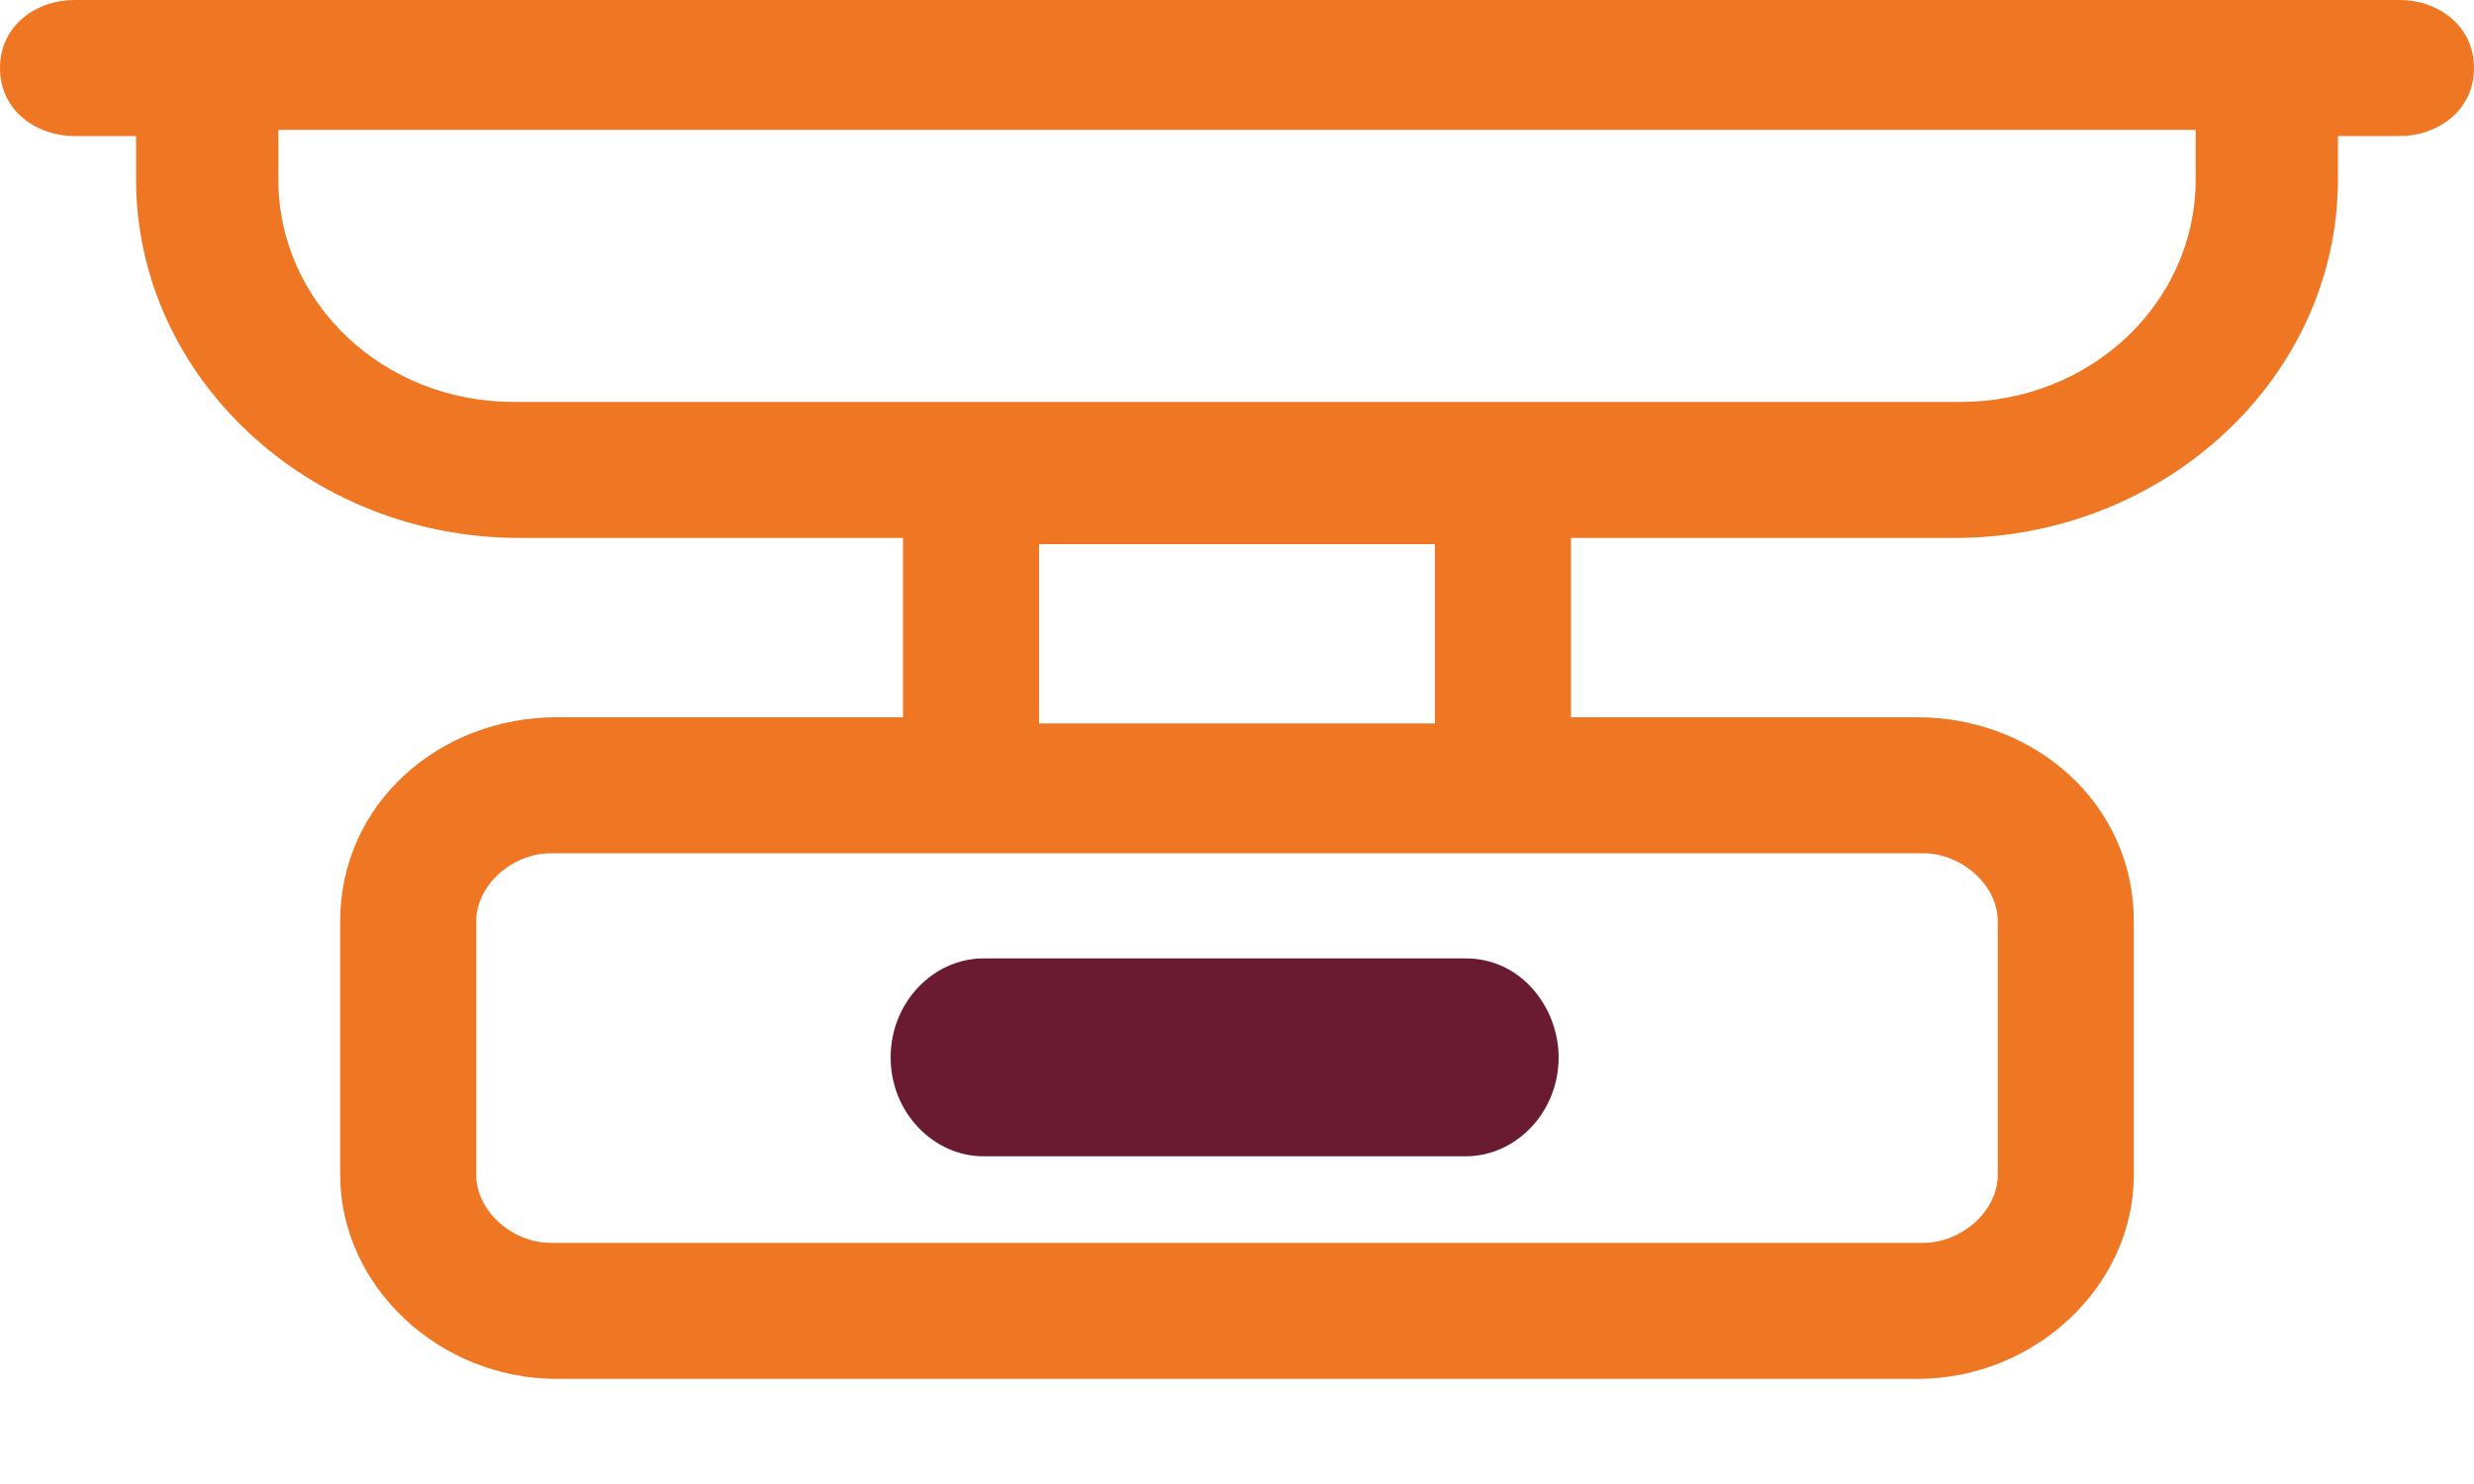
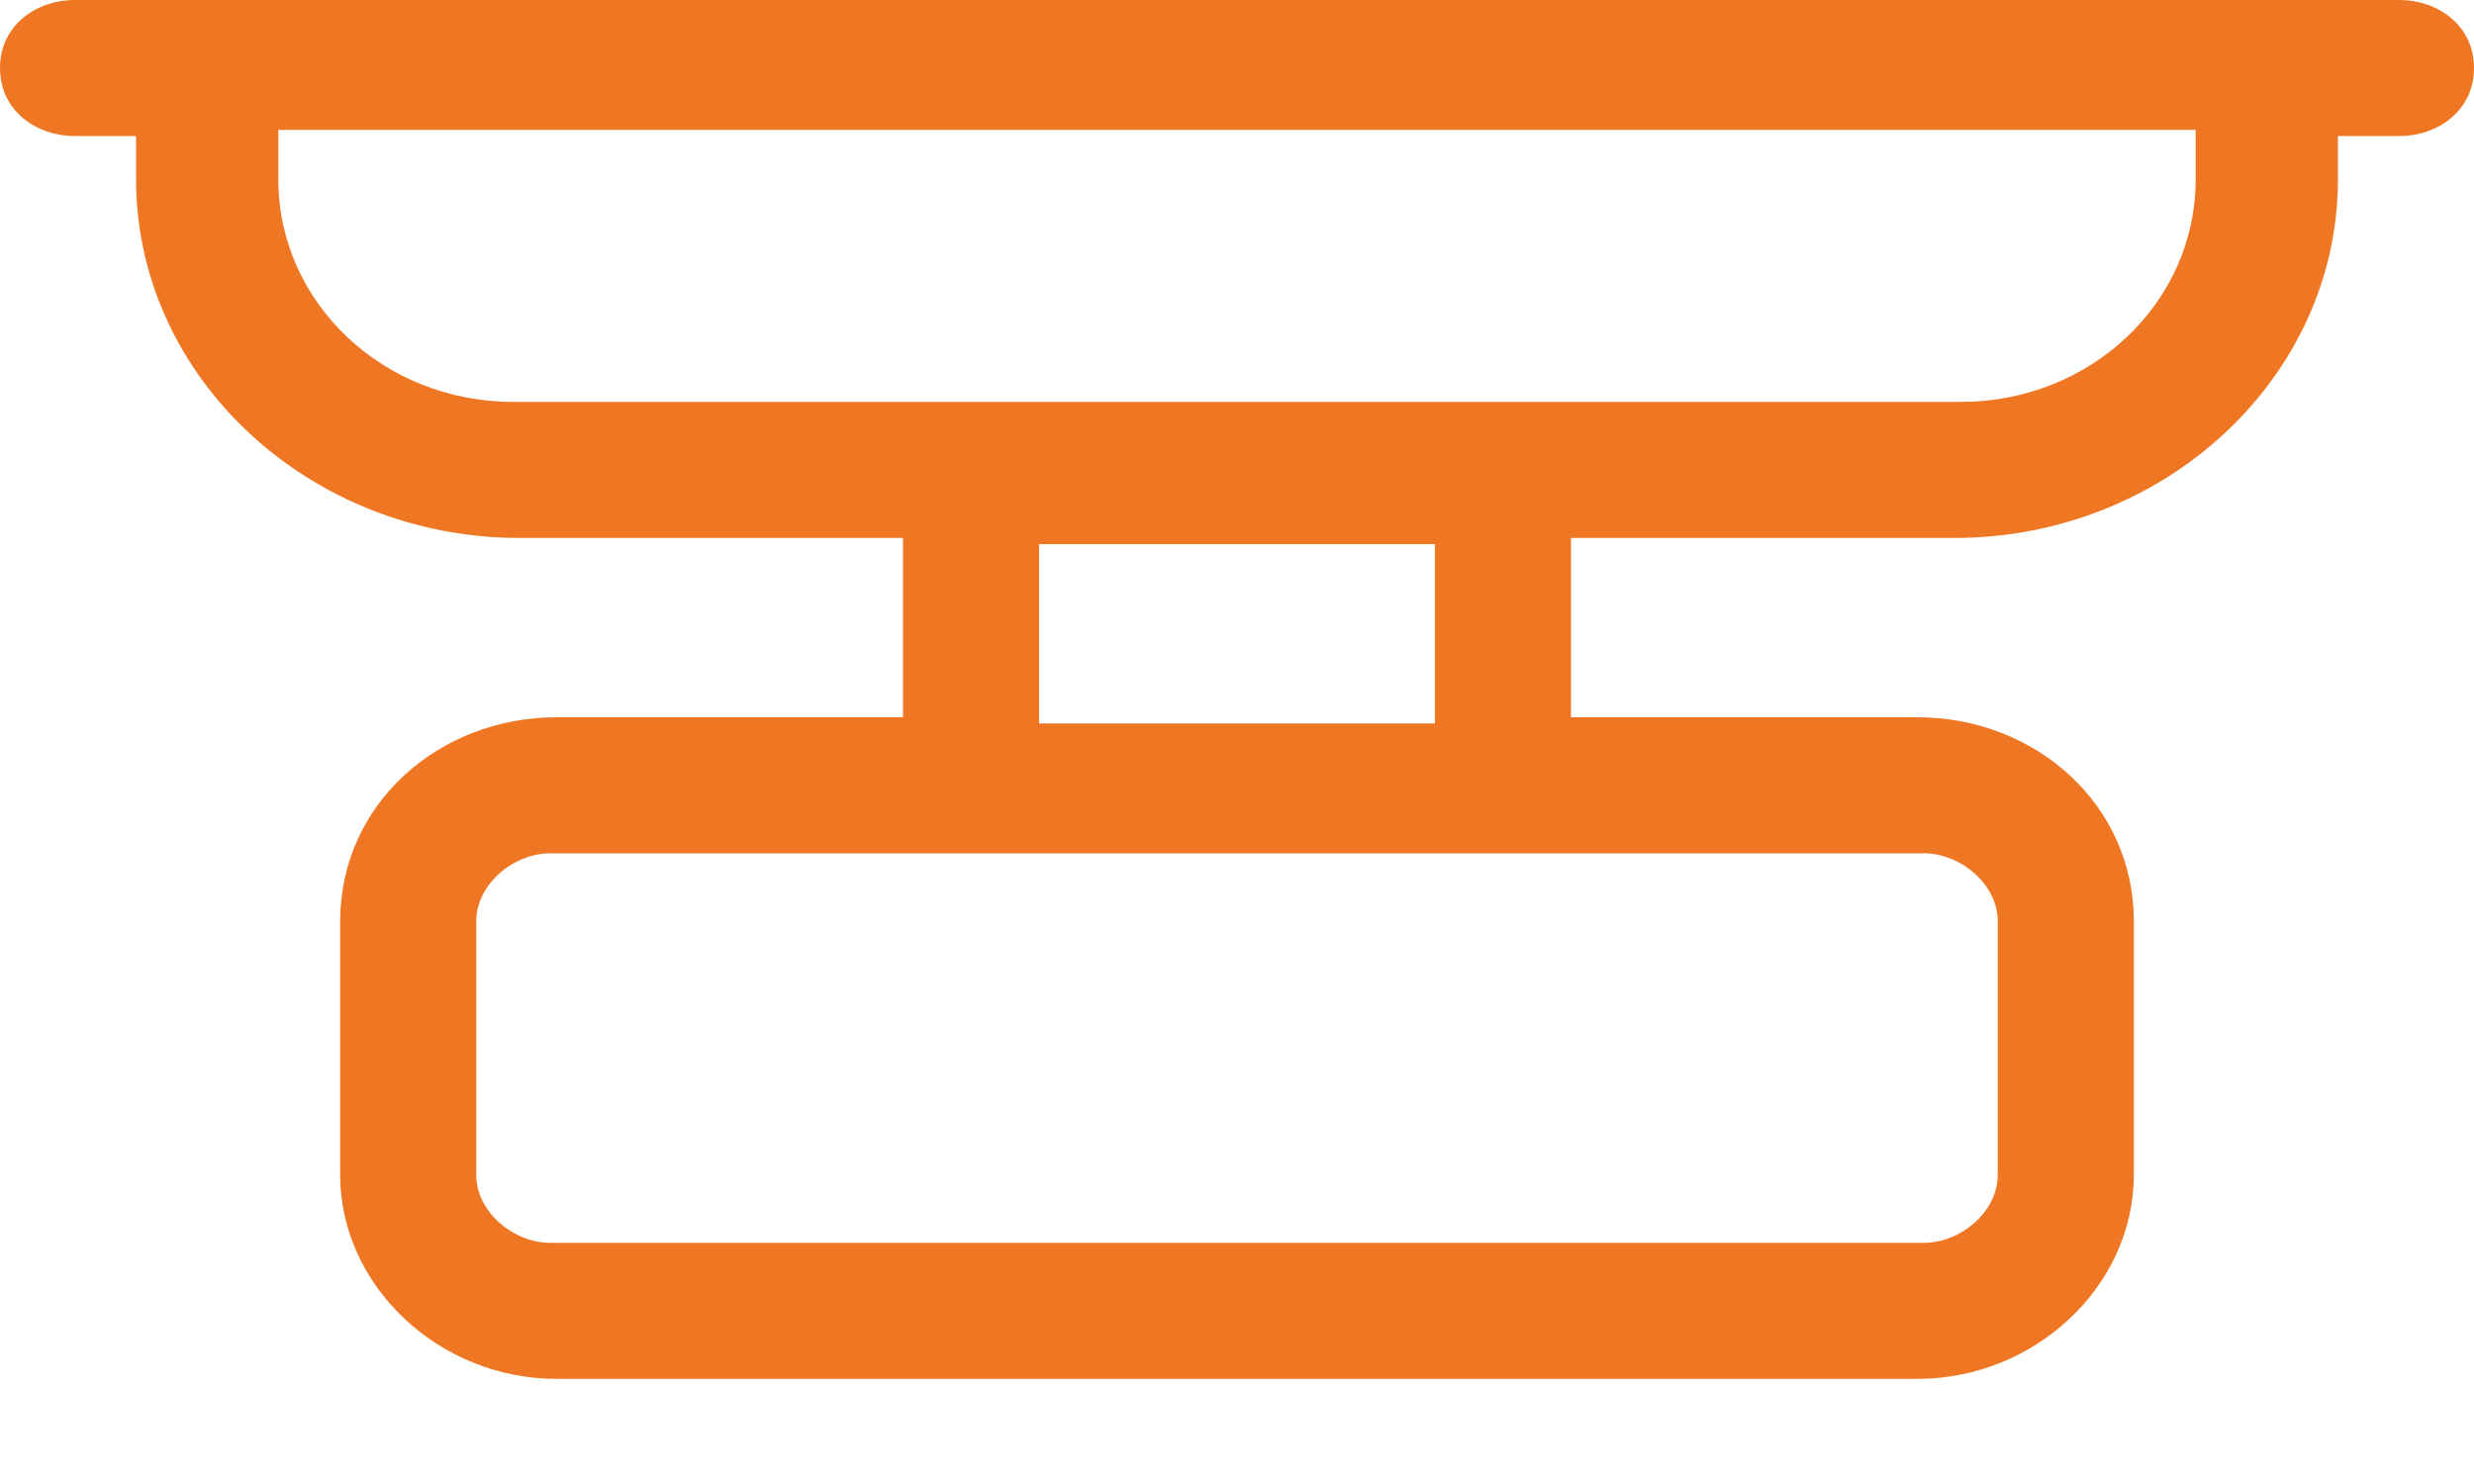
<svg xmlns="http://www.w3.org/2000/svg" width="40" height="24" viewBox="0 0 40 24">
-   <path d="M23.7 15.5h-7.8c-.8 0-1.5.7-1.5 1.6s.7 1.6 1.5 1.6h7.8c.8 0 1.5-.7 1.5-1.6 0-.8-.6-1.6-1.5-1.6z" fill="#6a1b32" />
  <path d="M38.8 0H1.2C.6 0 0 .4 0 1.1c0 .7.6 1.1 1.2 1.1h1v.7c0 3.2 2.8 5.8 6.2 5.8h6.2v2.9H9c-1.9 0-3.5 1.4-3.5 3.3V19c0 1.8 1.6 3.3 3.5 3.3h22c1.9 0 3.5-1.5 3.5-3.3v-4.1c0-1.9-1.6-3.3-3.5-3.3h-5.6V8.7h6.2c3.4 0 6.2-2.6 6.2-5.8v-.7h1c.6 0 1.2-.4 1.2-1.1 0-.7-.6-1.1-1.2-1.1zm-7.7 13.8c.6 0 1.2.5 1.2 1.1V19c0 .6-.6 1.1-1.2 1.1H8.9c-.6 0-1.2-.5-1.2-1.1v-4.1c0-.6.6-1.1 1.2-1.1h22.2zm-14.3-2.1V8.8h6.4v2.9h-6.4zm18.7-8.8c0 2-1.7 3.6-3.8 3.6H8.3c-2.1 0-3.8-1.6-3.8-3.6v-.8h31v.8z" fill="#ef7622" />
</svg>